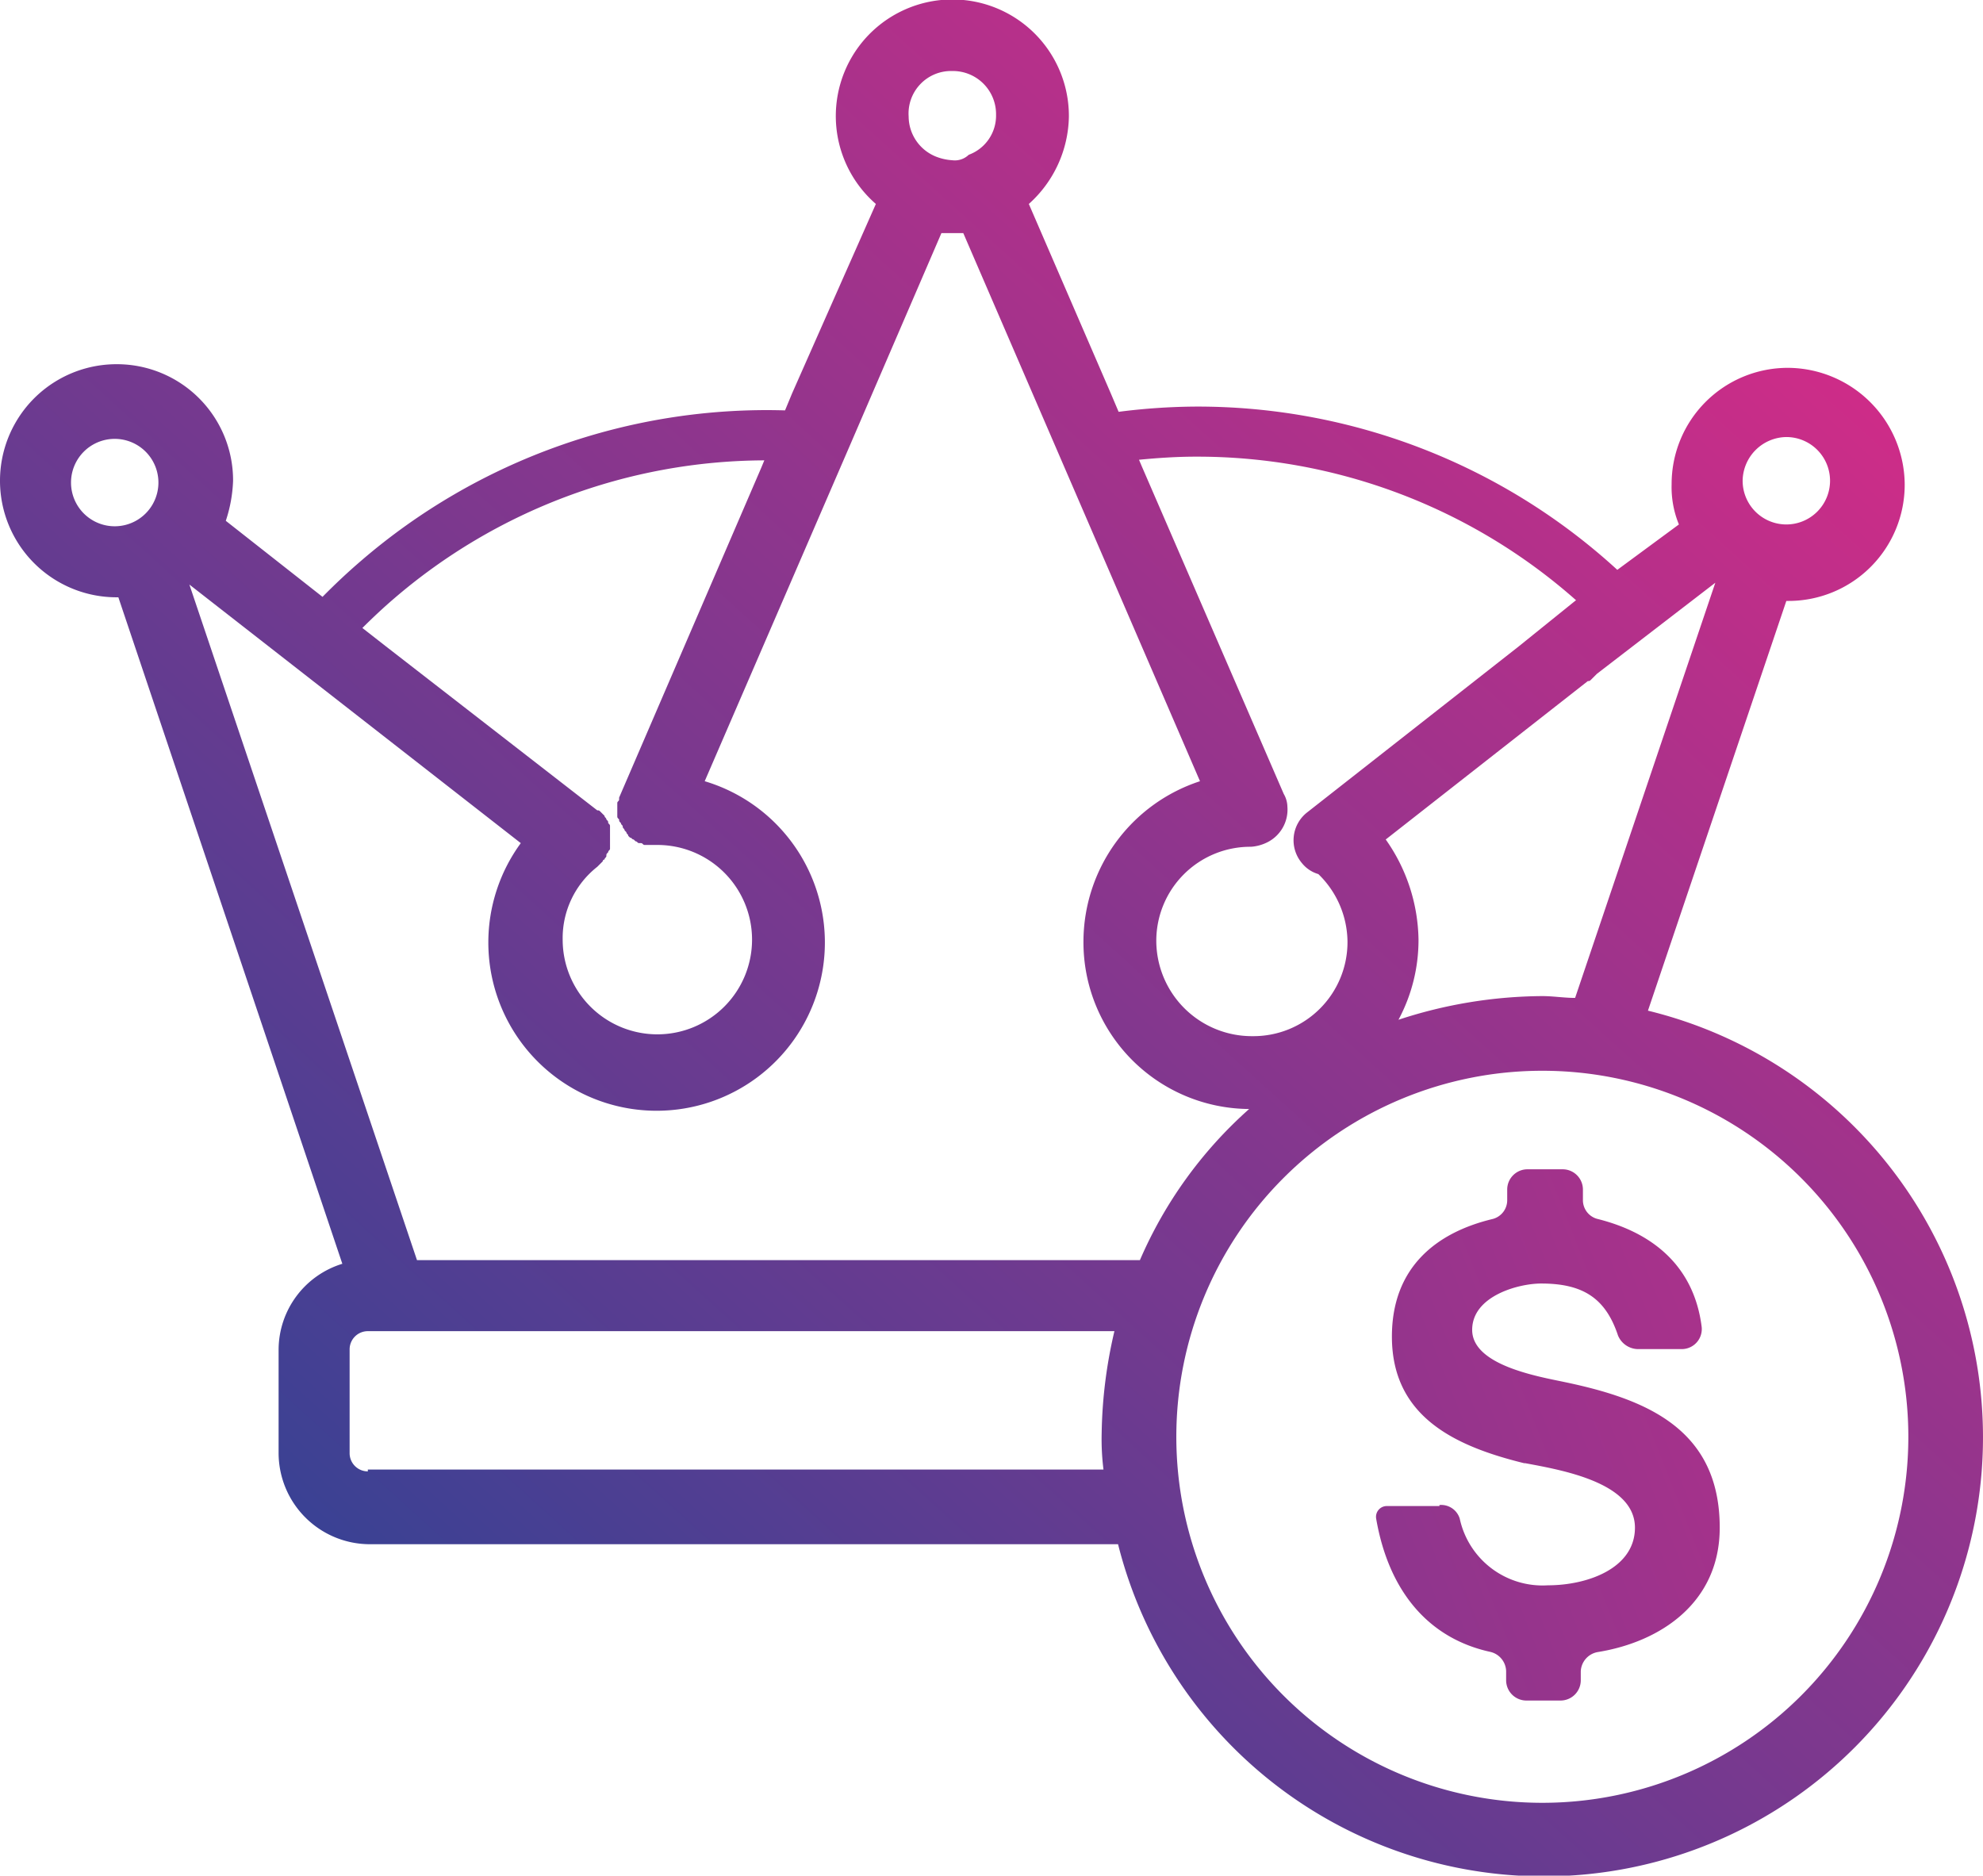
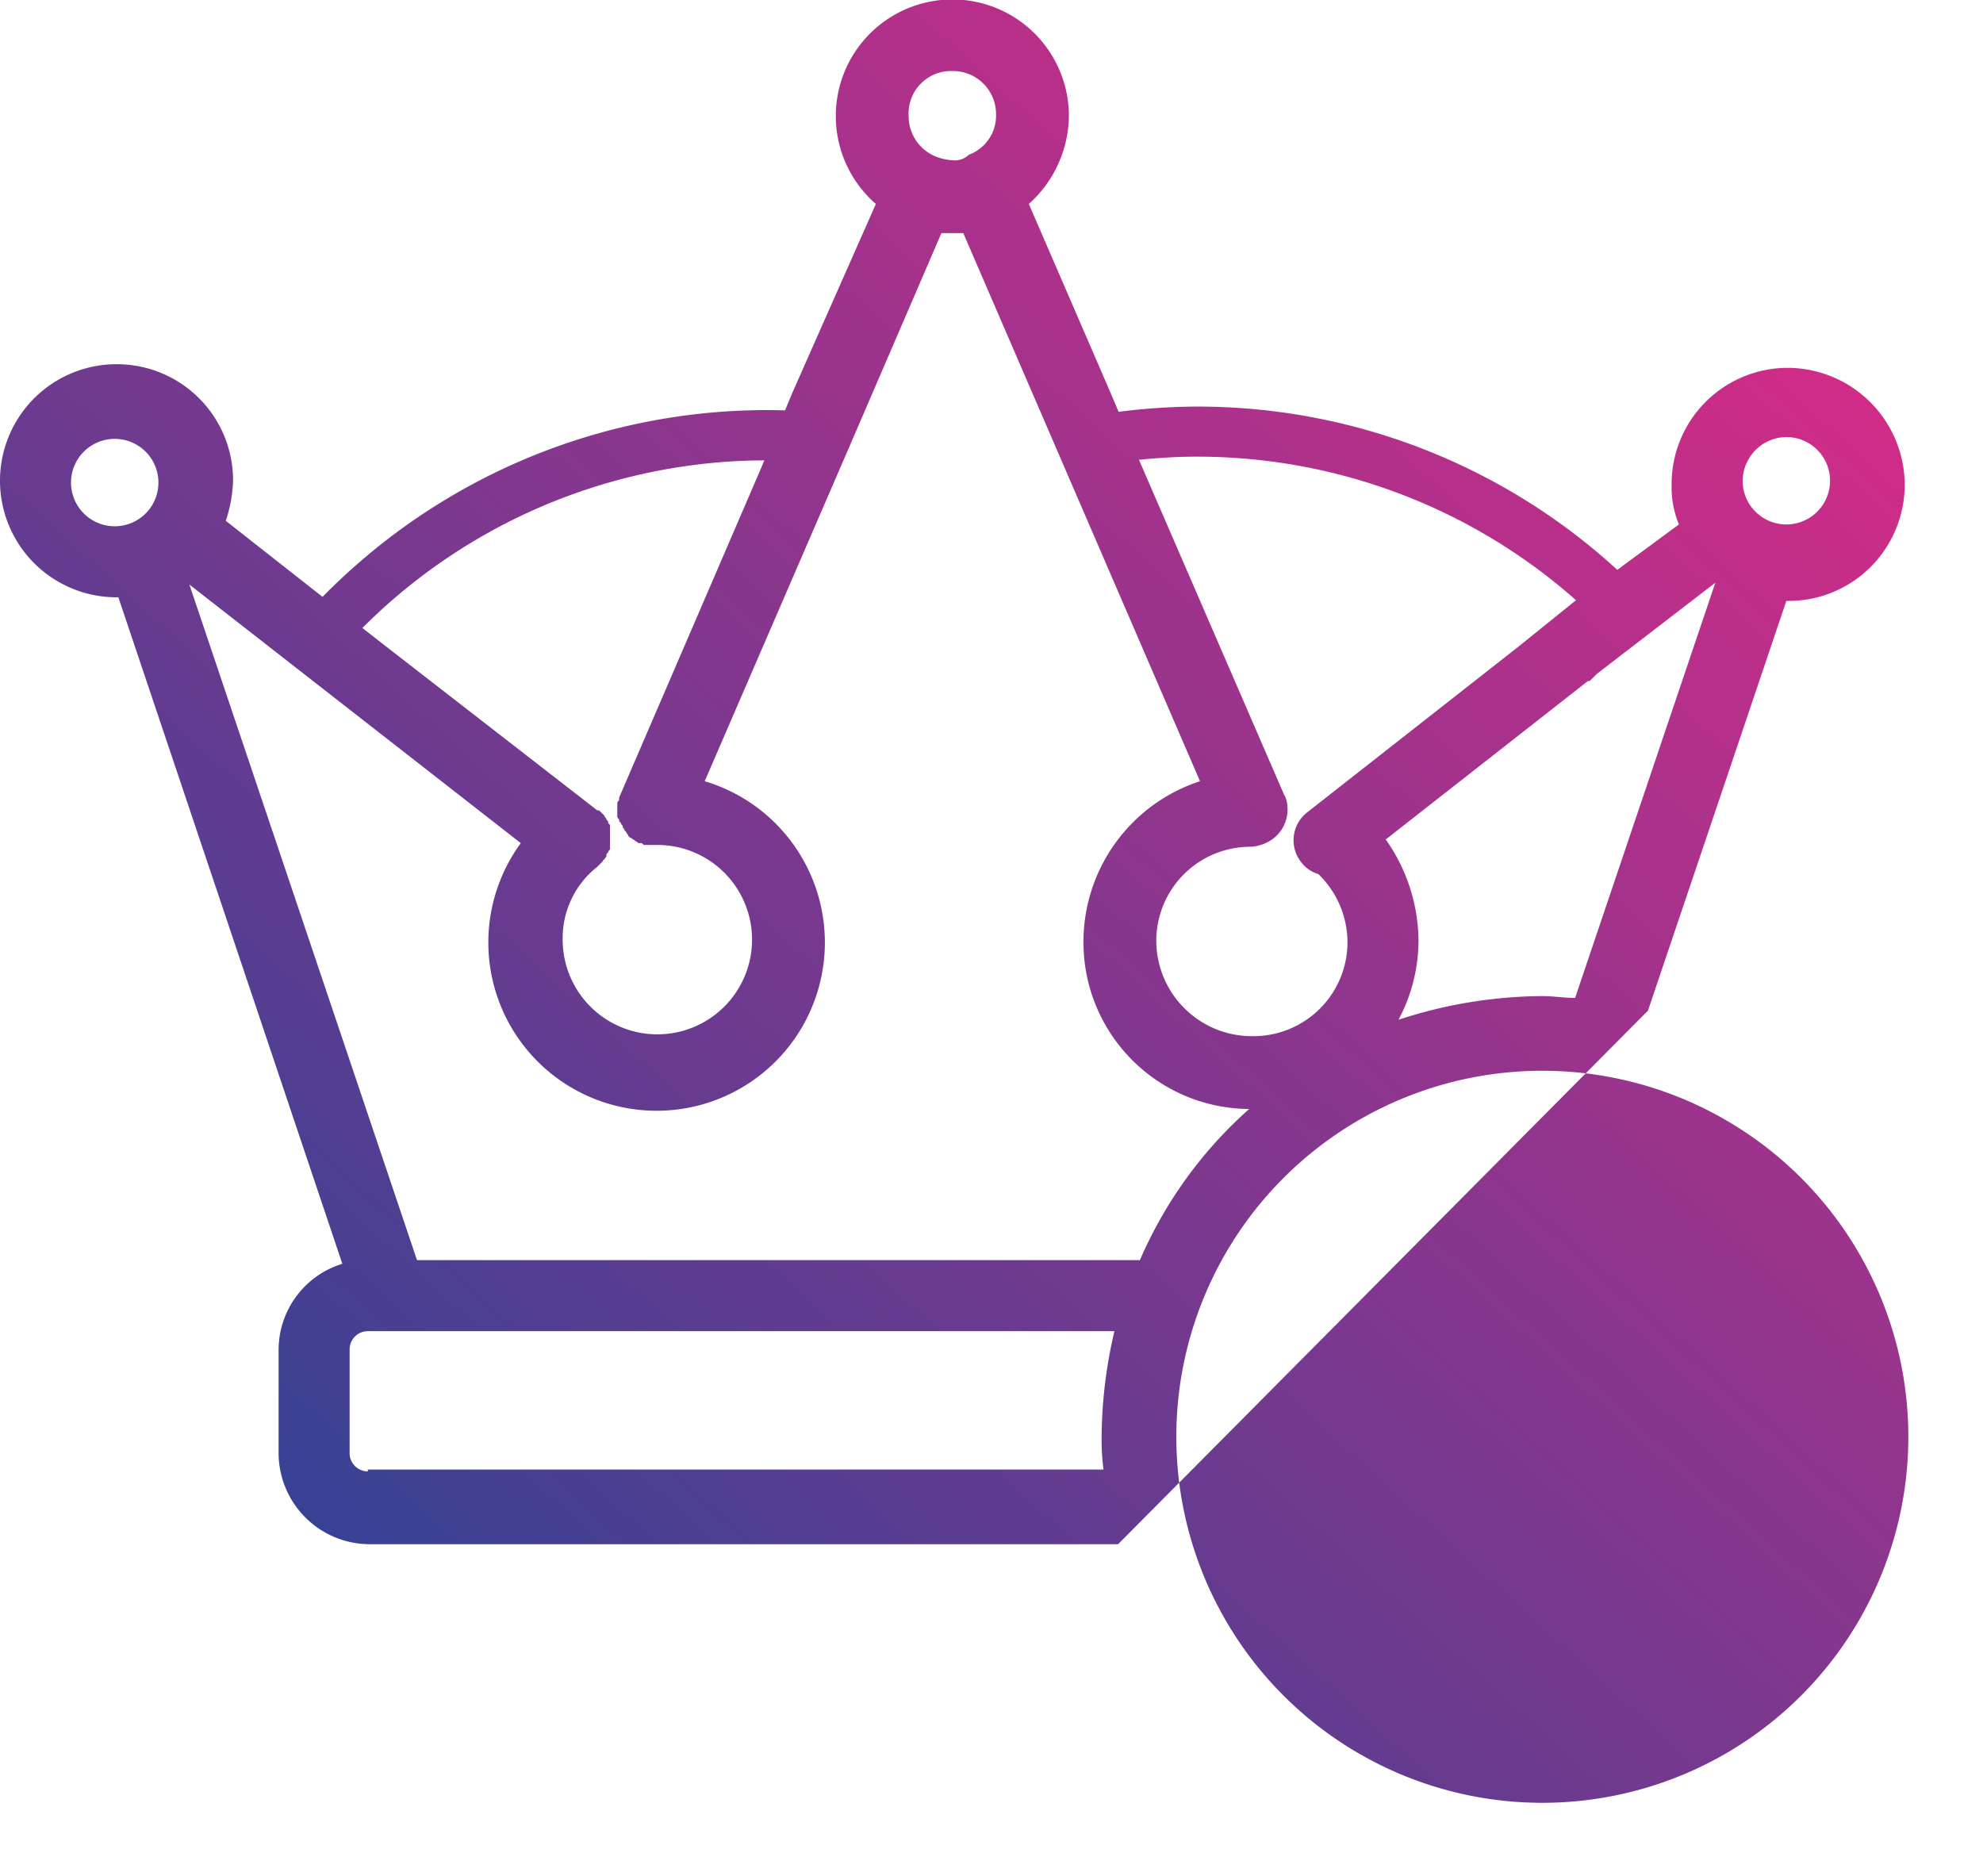
<svg xmlns="http://www.w3.org/2000/svg" xmlns:xlink="http://www.w3.org/1999/xlink" width="108.9" height="103" viewBox="0 0 108.9 103">
  <defs>
    <linearGradient id="linear-gradient" x1="0.18" y1="0.876" x2="0.921" y2="0.116" gradientUnits="objectBoundingBox">
      <stop offset="0" stop-color="#364294" />
      <stop offset="1" stop-color="#d62b87" />
    </linearGradient>
    <linearGradient id="linear-gradient-2" x1="-3.787" y1="1.294" x2="1.711" y2="-2.046" xlink:href="#linear-gradient" />
  </defs>
  <g id="TMC_VIP_Bonus_2" data-name="TMC_VIP Bonus_2" transform="translate(-0.505 -1.212)">
-     <path id="Path_5713" data-name="Path 5713" d="M90.5,55.5,98.1,33h.1a6.38,6.38,0,0,0,6.4-6.4,6.445,6.445,0,0,0-6.4-6.4,6.38,6.38,0,0,0-6.4,6.4,5.382,5.382,0,0,0,.4,2.2l-3.383,2.493A34.119,34.119,0,0,0,65.67,22.327a34.731,34.731,0,0,0-4.239.288L61,21.6,56.5,11.2a6.582,6.582,0,0,0,2.2-4.8,6.4,6.4,0,1,0-10.6,4.8L43.5,21.6l-.388.936a34.129,34.129,0,0,0-23.3,8.275c-.728.625-1.428,1.283-2.1,1.965L12.4,28.6a7.8,7.8,0,0,0,.4-2.2A6.38,6.38,0,0,0,6.4,20a6.4,6.4,0,1,0,0,12.8h.1L18.8,69.4a4.951,4.951,0,0,0-3.5,4.7v5.7a5.015,5.015,0,0,0,5,5H61.4A24.113,24.113,0,1,0,90.5,55.5M98.1,24a2.4,2.4,0,1,1-2.4,2.4A2.433,2.433,0,0,1,98.1,24m-3.9,8L86.5,54.8c-.6,0-1.2-.1-1.8-.1A25.645,25.645,0,0,0,76.8,56a9.257,9.257,0,0,0,1.1-4.4,9.762,9.762,0,0,0-1.8-5.5l11.1-8.7c.1,0,.1,0,.2-.1l.3-.3ZM65.67,25.077a31.38,31.38,0,0,1,20.882,7.885L86.5,33l-3.1,2.5L71.8,44.6a1.942,1.942,0,0,0-.3,2.8,1.8,1.8,0,0,0,.9.6A5.233,5.233,0,0,1,74,51.7a5.164,5.164,0,0,1-5.2,5.2,5.25,5.25,0,0,1-5.3-5.2,5.164,5.164,0,0,1,5.2-5.2,2.353,2.353,0,0,0,.8-.2,2.008,2.008,0,0,0,1.2-2,1.445,1.445,0,0,0-.2-.7l-7.8-18-.15-.353c1.037-.1,2.078-.17,3.12-.17M52.3,3.9a2.369,2.369,0,0,1,2.4,2.4,2.29,2.29,0,0,1-1.5,2.2,1.1,1.1,0,0,1-.9.3,2.92,2.92,0,0,1-.9-.2,2.388,2.388,0,0,1-1.5-2.2,2.336,2.336,0,0,1,2.4-2.5M41.974,25.28l-.174.42L34,43.8v.1c0,.1-.1.1-.1.2v.7c0,.1,0,.1.1.2,0,.1,0,.1.1.2,0,.1.1.1.1.2s.1.1.1.2l.1.1c0,.1.1.1.1.2l.1.1c.1,0,.1.1.2.1l.1.1c.1,0,.1.1.2.1h.1c.1,0,.1.1.2.1h.7a5.2,5.2,0,1,1-5.2,5.2,4.98,4.98,0,0,1,1.9-4l.3-.3a.1.1,0,0,1,.1-.1c0-.1.1-.1.1-.2s0-.1.1-.2c0-.1.1-.1.1-.2V45.4c0-.1,0-.1-.1-.2,0-.1,0-.1-.1-.2,0-.1-.1-.1-.1-.2a3707.3,3707.3,0,0,1-.2-.2c-.1-.1-.1-.1-.2-.1l-11.6-9-1.3-1.015c.551-.547,1.117-1.081,1.706-1.587A31.364,31.364,0,0,1,41.974,25.28M6.3,28.9a2.4,2.4,0,1,1,0-4.8,2.4,2.4,0,1,1,0,4.8M60.6,80.7H20.2v.1a1,1,0,0,1-1-1V74.1a1,1,0,0,1,1-1h41a26.013,26.013,0,0,0-.7,5.6,13.4,13.4,0,0,0,.1,2M22.9,69.2,10.4,32.1,28.6,46.3a9.241,9.241,0,1,0,10.1-3.4l8-18.5,5-11.6h1.2l13,30.1a9.281,9.281,0,0,0-6.4,8.8,9.155,9.155,0,0,0,9.1,9.2,23.594,23.594,0,0,0-6,8.3ZM84.7,99a20.1,20.1,0,1,1,20.1-20.1A20.1,20.1,0,0,1,84.7,99" transform="translate(0.505 1.212)" fill="url(#linear-gradient)" />
-     <path id="Path_5801" data-name="Path 5801" d="M47.018,50.664a1.063,1.063,0,0,1,1.117.745,4.652,4.652,0,0,0,4.842,3.663c2.173,0,4.78-.931,4.78-3.166,0-2.483-4.035-3.166-6.022-3.539h-.062c-3.787-.931-7.263-2.545-7.263-6.953,0-3.787,2.421-5.711,5.525-6.456a1.064,1.064,0,0,0,.807-1.055v-.559a1.113,1.113,0,0,1,1.117-1.117h1.924A1.113,1.113,0,0,1,54.9,33.344V33.9a1.064,1.064,0,0,0,.807,1.055c2.98.745,5.277,2.545,5.711,5.9A1.1,1.1,0,0,1,60.365,42.1H57.882a1.209,1.209,0,0,1-1.055-.745C56.144,39.3,54.9,38.5,52.605,38.5c-1.242,0-3.787.683-3.787,2.545,0,1.924,3.539,2.545,5.028,2.856,4.47.931,8.567,2.545,8.567,8.008,0,4.1-3.228,6.27-6.7,6.829a1.124,1.124,0,0,0-.931,1.055v.5A1.113,1.113,0,0,1,53.661,61.4H51.8a1.113,1.113,0,0,1-1.117-1.117v-.5a1.121,1.121,0,0,0-.869-1.055c-3.414-.745-5.587-3.352-6.27-7.325a.593.593,0,0,1,.559-.683h2.918Z" transform="translate(32.534 33.196)" fill="url(#linear-gradient-2)" />
+     <path id="Path_5713" data-name="Path 5713" d="M90.5,55.5,98.1,33h.1a6.38,6.38,0,0,0,6.4-6.4,6.445,6.445,0,0,0-6.4-6.4,6.38,6.38,0,0,0-6.4,6.4,5.382,5.382,0,0,0,.4,2.2l-3.383,2.493A34.119,34.119,0,0,0,65.67,22.327a34.731,34.731,0,0,0-4.239.288L61,21.6,56.5,11.2a6.582,6.582,0,0,0,2.2-4.8,6.4,6.4,0,1,0-10.6,4.8L43.5,21.6l-.388.936a34.129,34.129,0,0,0-23.3,8.275c-.728.625-1.428,1.283-2.1,1.965L12.4,28.6a7.8,7.8,0,0,0,.4-2.2A6.38,6.38,0,0,0,6.4,20a6.4,6.4,0,1,0,0,12.8h.1L18.8,69.4a4.951,4.951,0,0,0-3.5,4.7v5.7a5.015,5.015,0,0,0,5,5H61.4M98.1,24a2.4,2.4,0,1,1-2.4,2.4A2.433,2.433,0,0,1,98.1,24m-3.9,8L86.5,54.8c-.6,0-1.2-.1-1.8-.1A25.645,25.645,0,0,0,76.8,56a9.257,9.257,0,0,0,1.1-4.4,9.762,9.762,0,0,0-1.8-5.5l11.1-8.7c.1,0,.1,0,.2-.1l.3-.3ZM65.67,25.077a31.38,31.38,0,0,1,20.882,7.885L86.5,33l-3.1,2.5L71.8,44.6a1.942,1.942,0,0,0-.3,2.8,1.8,1.8,0,0,0,.9.6A5.233,5.233,0,0,1,74,51.7a5.164,5.164,0,0,1-5.2,5.2,5.25,5.25,0,0,1-5.3-5.2,5.164,5.164,0,0,1,5.2-5.2,2.353,2.353,0,0,0,.8-.2,2.008,2.008,0,0,0,1.2-2,1.445,1.445,0,0,0-.2-.7l-7.8-18-.15-.353c1.037-.1,2.078-.17,3.12-.17M52.3,3.9a2.369,2.369,0,0,1,2.4,2.4,2.29,2.29,0,0,1-1.5,2.2,1.1,1.1,0,0,1-.9.3,2.92,2.92,0,0,1-.9-.2,2.388,2.388,0,0,1-1.5-2.2,2.336,2.336,0,0,1,2.4-2.5M41.974,25.28l-.174.42L34,43.8v.1c0,.1-.1.1-.1.2v.7c0,.1,0,.1.1.2,0,.1,0,.1.1.2,0,.1.1.1.1.2s.1.1.1.2l.1.1c0,.1.1.1.1.2l.1.1c.1,0,.1.1.2.1l.1.1c.1,0,.1.1.2.1h.1c.1,0,.1.1.2.1h.7a5.2,5.2,0,1,1-5.2,5.2,4.98,4.98,0,0,1,1.9-4l.3-.3a.1.1,0,0,1,.1-.1c0-.1.1-.1.1-.2s0-.1.1-.2c0-.1.1-.1.1-.2V45.4c0-.1,0-.1-.1-.2,0-.1,0-.1-.1-.2,0-.1-.1-.1-.1-.2a3707.3,3707.3,0,0,1-.2-.2c-.1-.1-.1-.1-.2-.1l-11.6-9-1.3-1.015c.551-.547,1.117-1.081,1.706-1.587A31.364,31.364,0,0,1,41.974,25.28M6.3,28.9a2.4,2.4,0,1,1,0-4.8,2.4,2.4,0,1,1,0,4.8M60.6,80.7H20.2v.1a1,1,0,0,1-1-1V74.1a1,1,0,0,1,1-1h41a26.013,26.013,0,0,0-.7,5.6,13.4,13.4,0,0,0,.1,2M22.9,69.2,10.4,32.1,28.6,46.3a9.241,9.241,0,1,0,10.1-3.4l8-18.5,5-11.6h1.2l13,30.1a9.281,9.281,0,0,0-6.4,8.8,9.155,9.155,0,0,0,9.1,9.2,23.594,23.594,0,0,0-6,8.3ZM84.7,99a20.1,20.1,0,1,1,20.1-20.1A20.1,20.1,0,0,1,84.7,99" transform="translate(0.505 1.212)" fill="url(#linear-gradient)" />
  </g>
</svg>